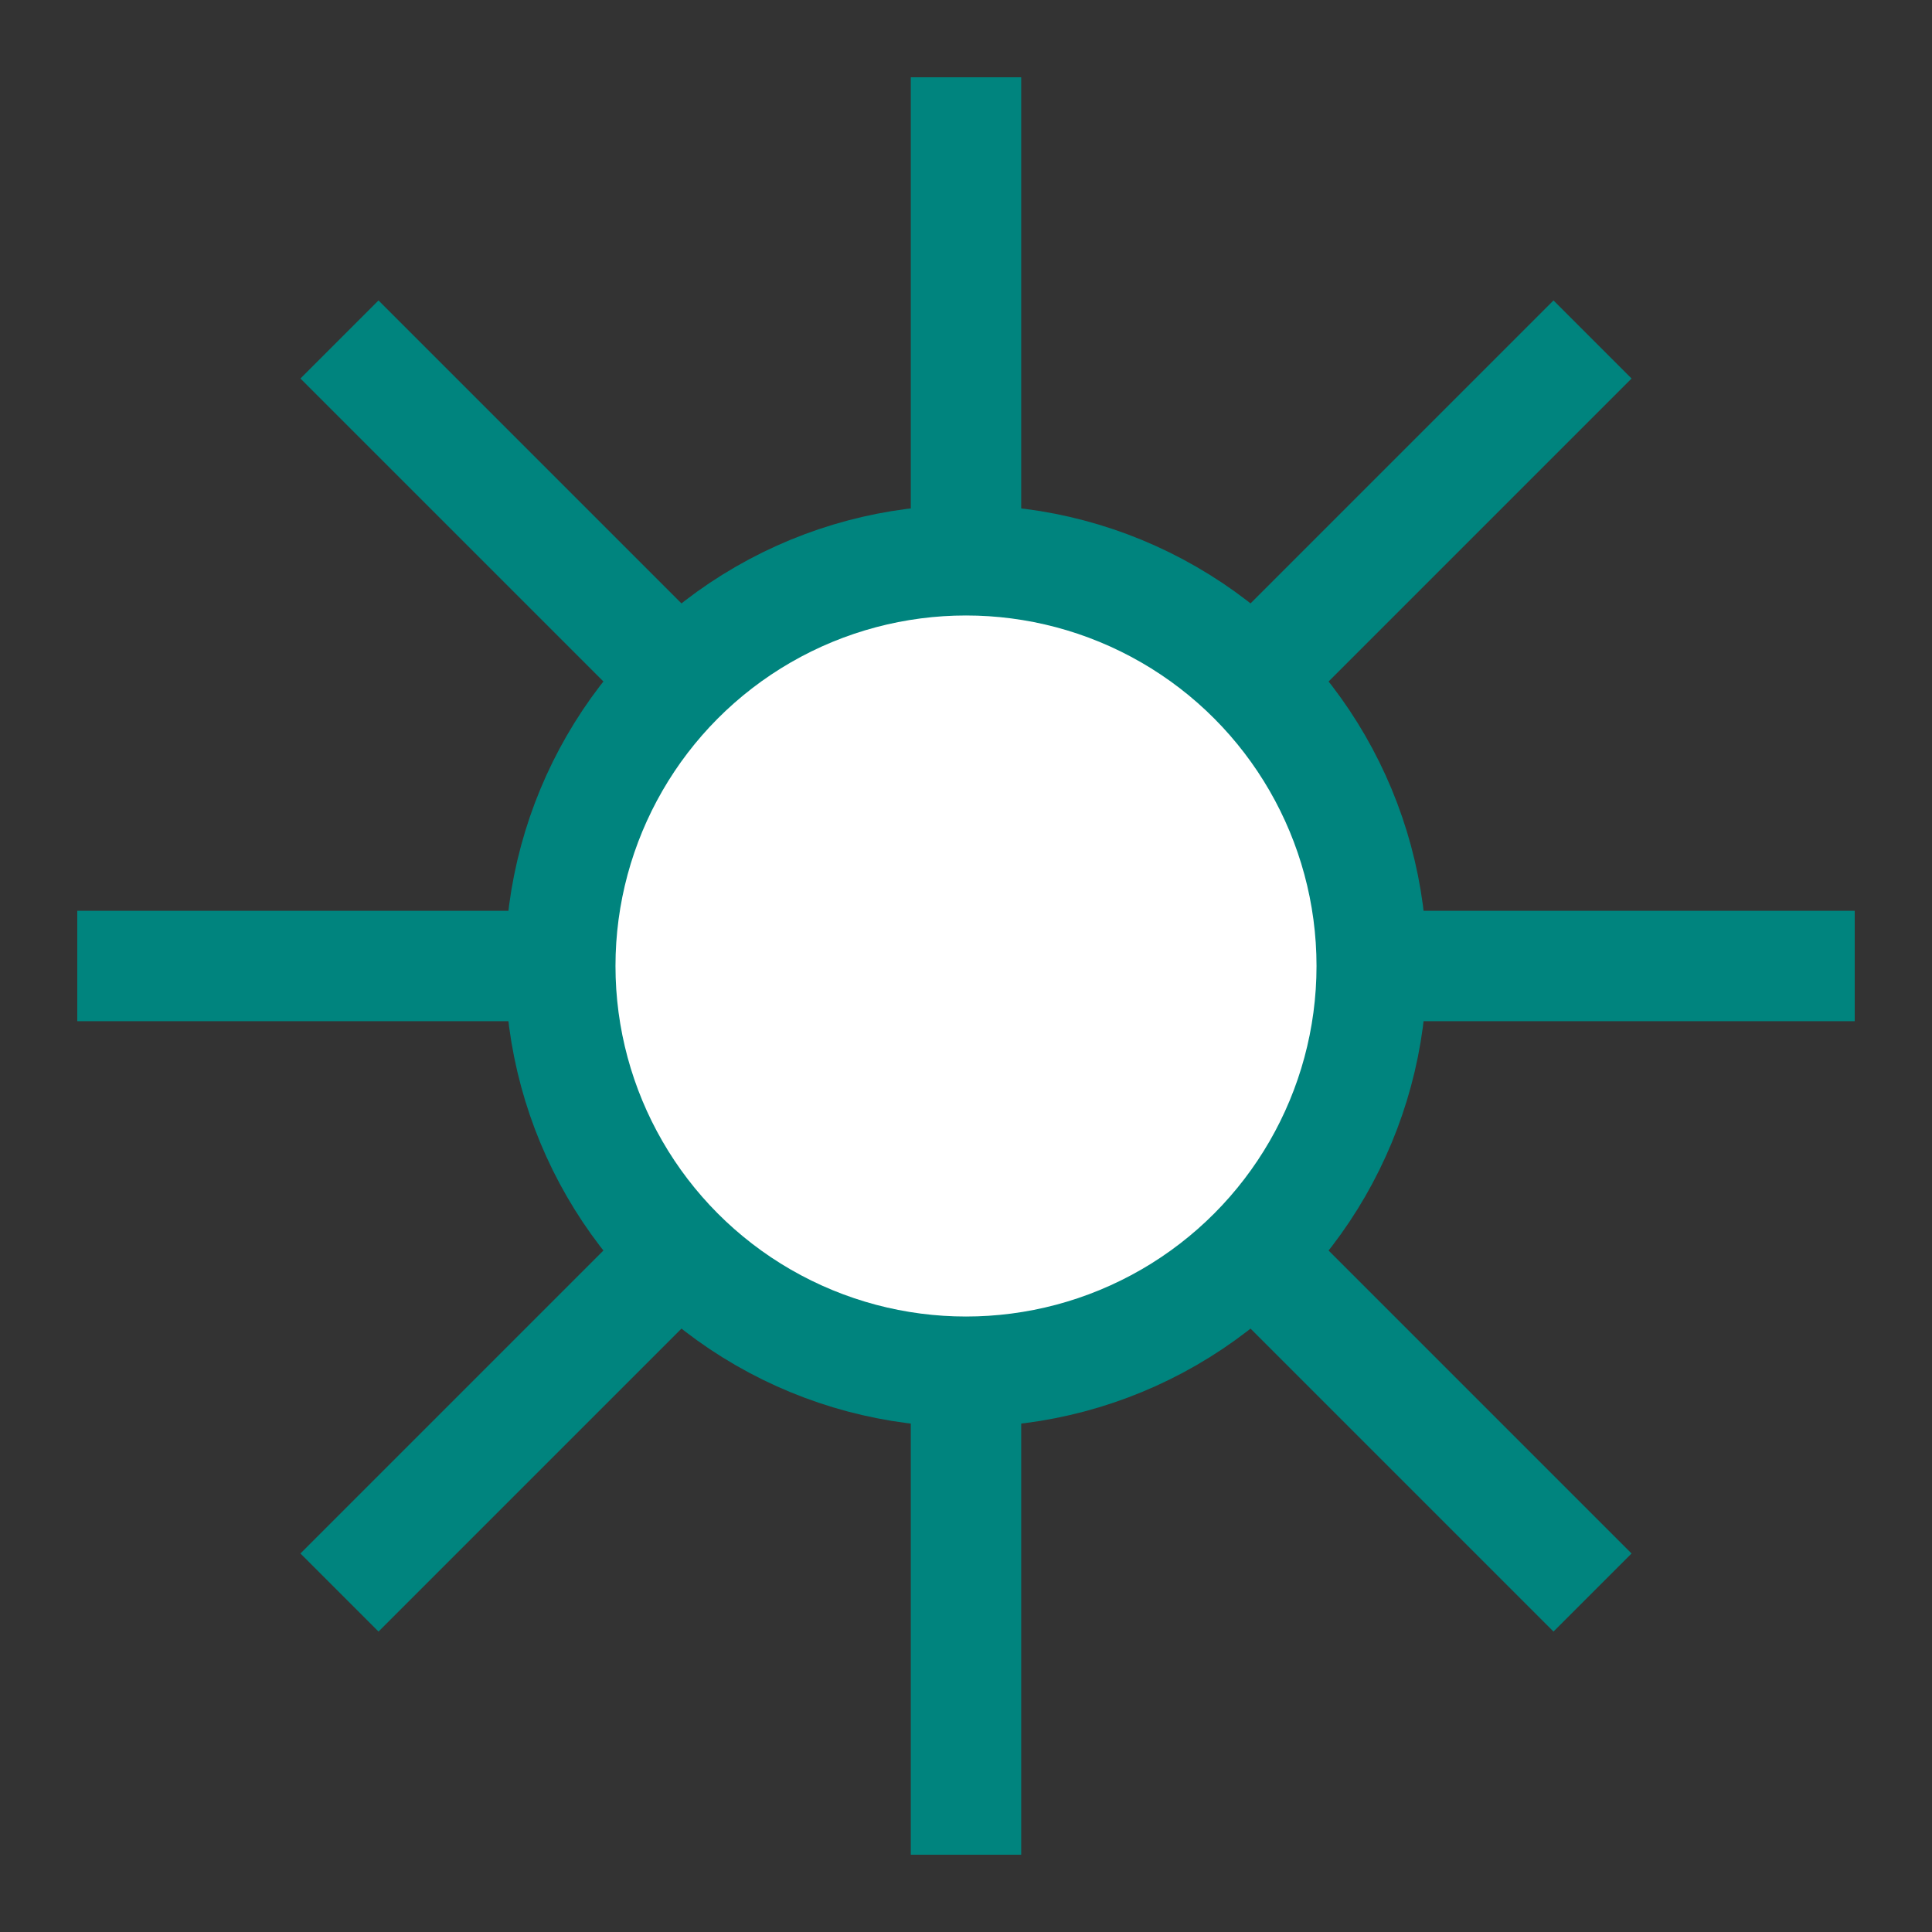
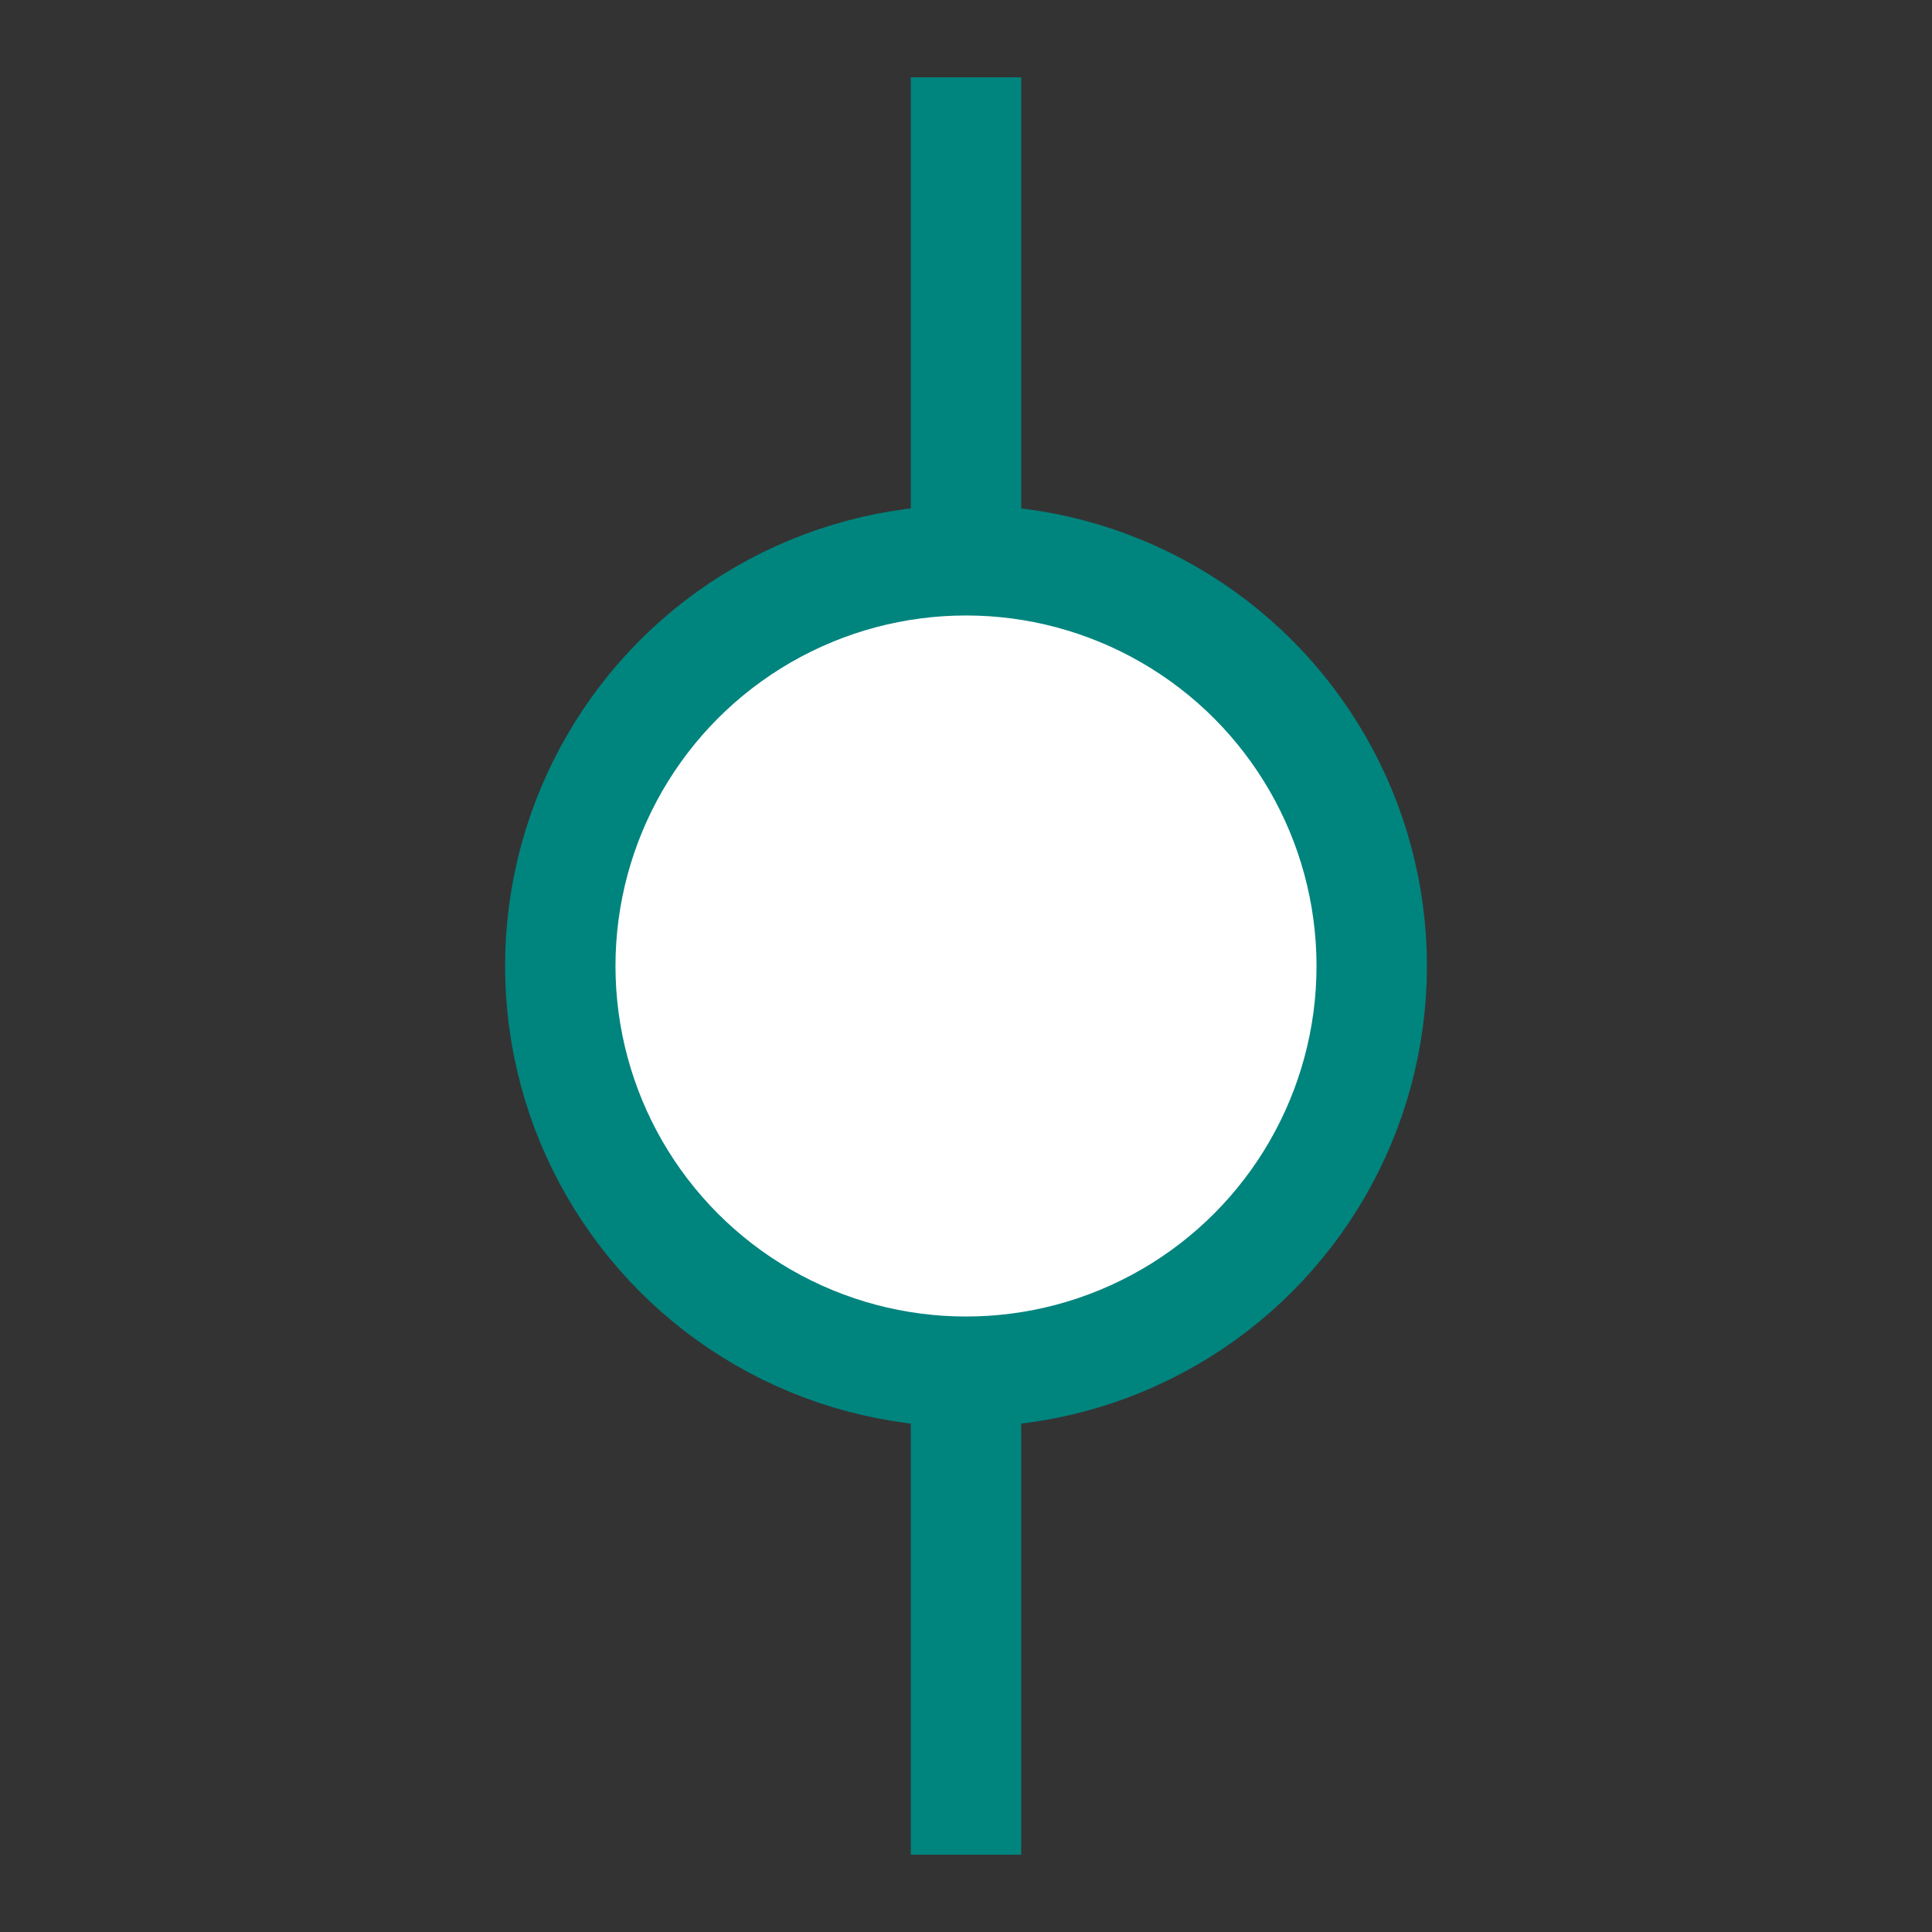
<svg xmlns="http://www.w3.org/2000/svg" version="1.1" id="svg2" x="0px" y="0px" viewBox="0 0 70 70" style="enable-background:new 0 0 70 70;" xml:space="preserve">
  <rect x="0" y="0" width="70" height="70" fill="#333333" stroke="none" />
  <style type="text/css">
	.st0{fill:none;stroke:#00847E;stroke-width:4;stroke-miterlimit:10;}
	.st1{fill:#FFFFFF;stroke:#00847E;stroke-width:4;stroke-miterlimit:10;}
</style>
  <g>
    <line class="st0" x1="35" y1="2.8" x2="35" y2="67.2" />
-     <line class="st0" x1="67.2" y1="35" x2="2.8" y2="35" />
-     <line class="st0" x1="57.7" y1="57.7" x2="12.3" y2="12.3" />
-     <line class="st0" x1="57.7" y1="12.3" x2="12.3" y2="57.7" />
    <circle class="st1" cx="35" cy="35" r="14.7" />
  </g>
</svg>